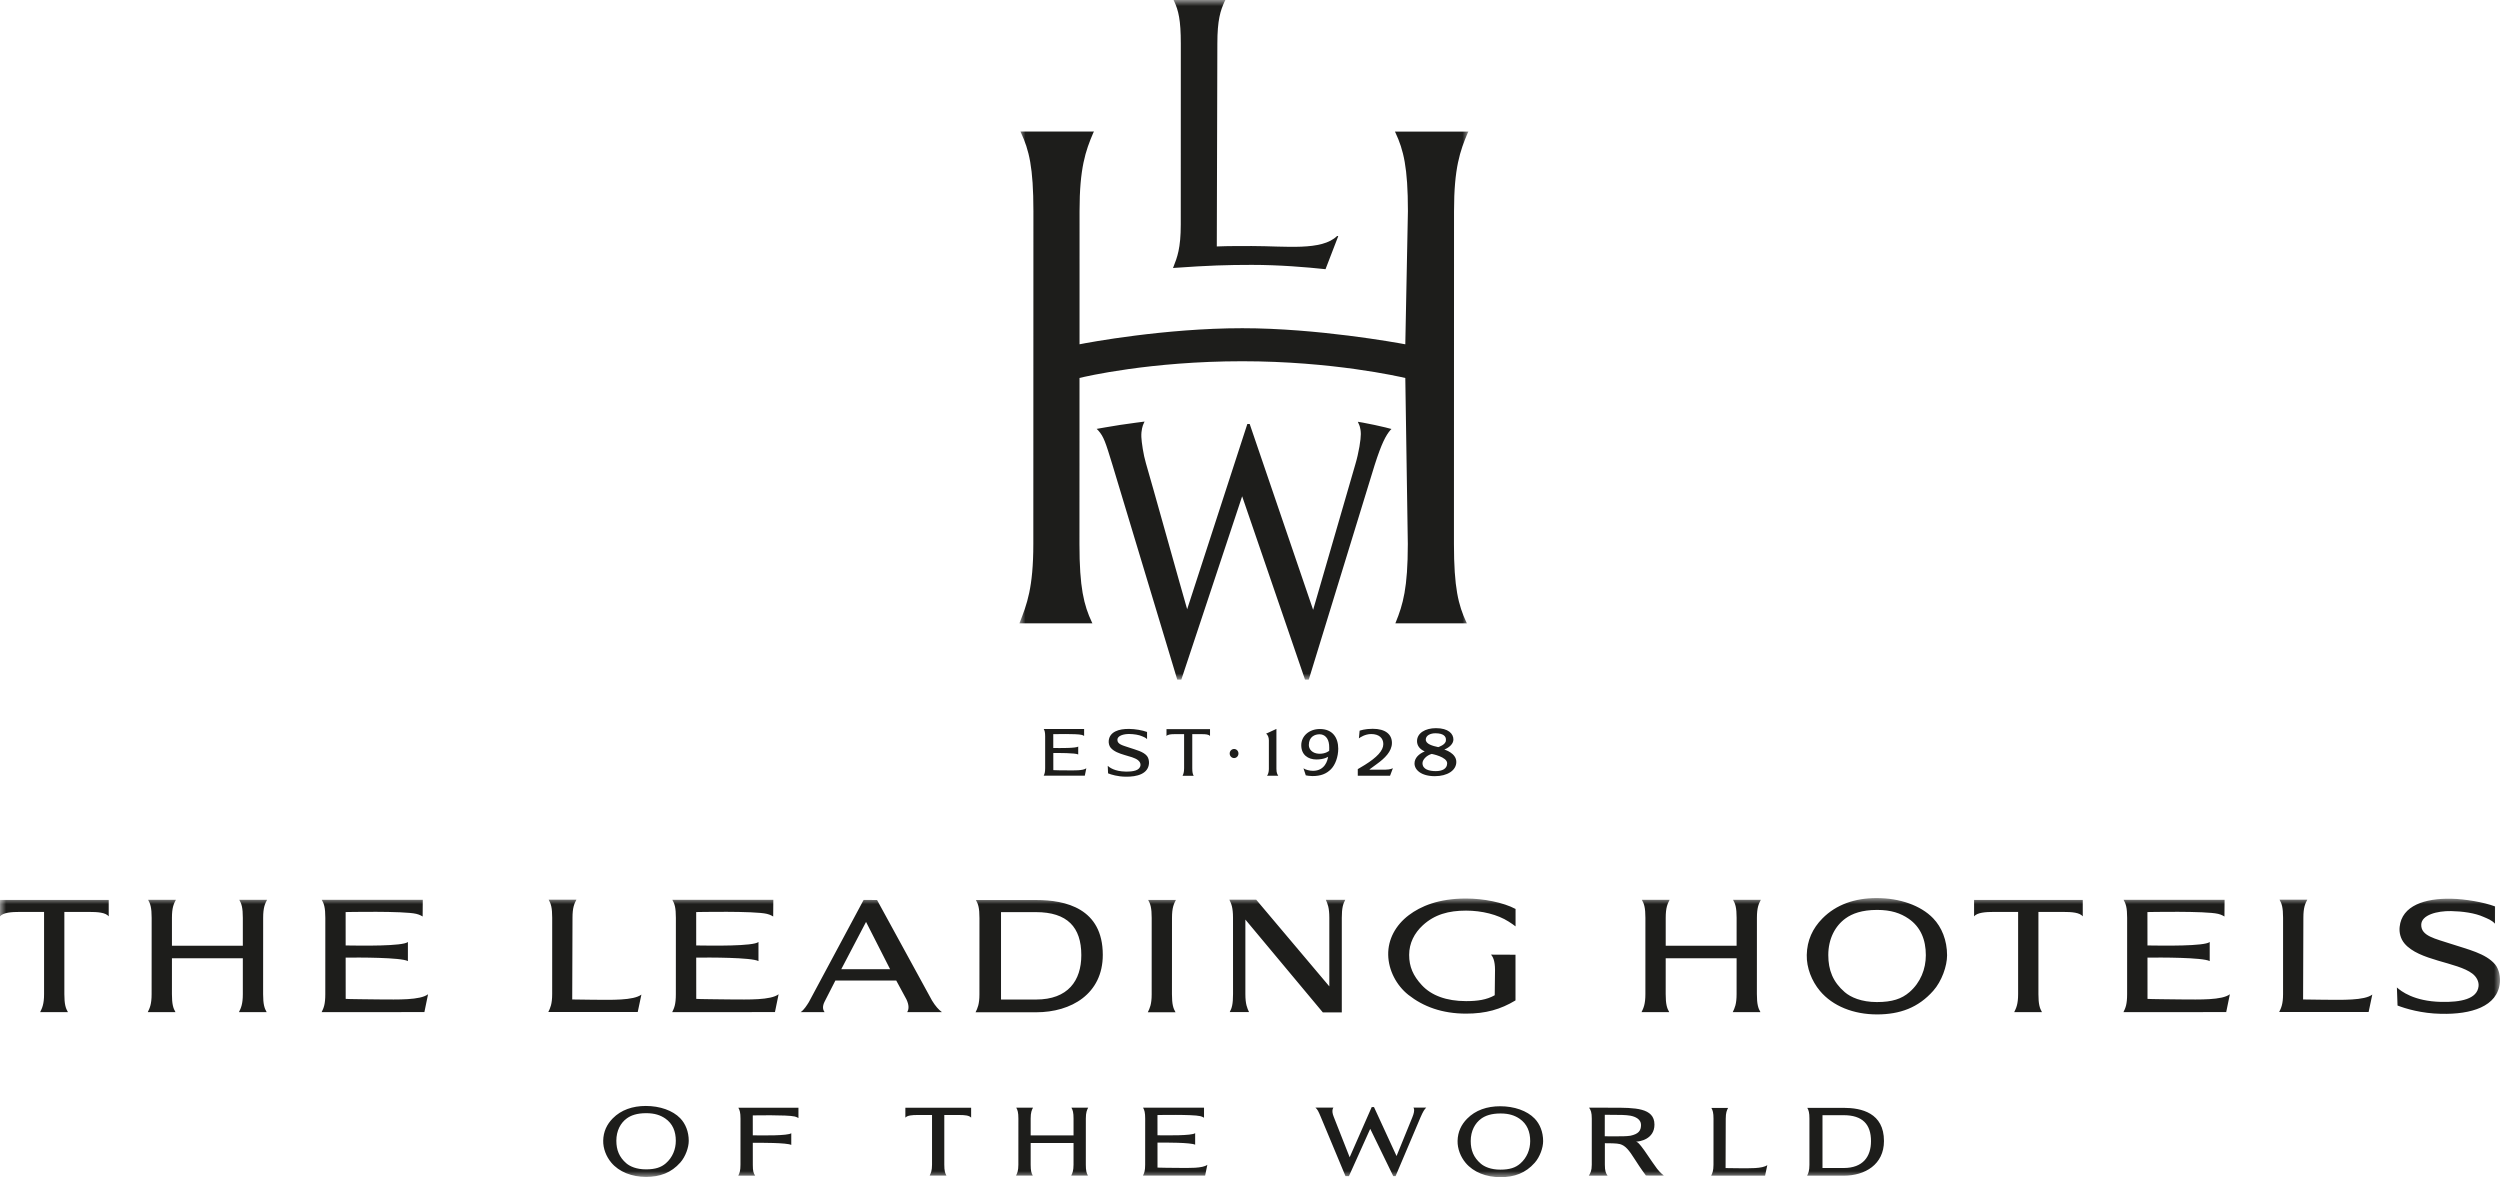
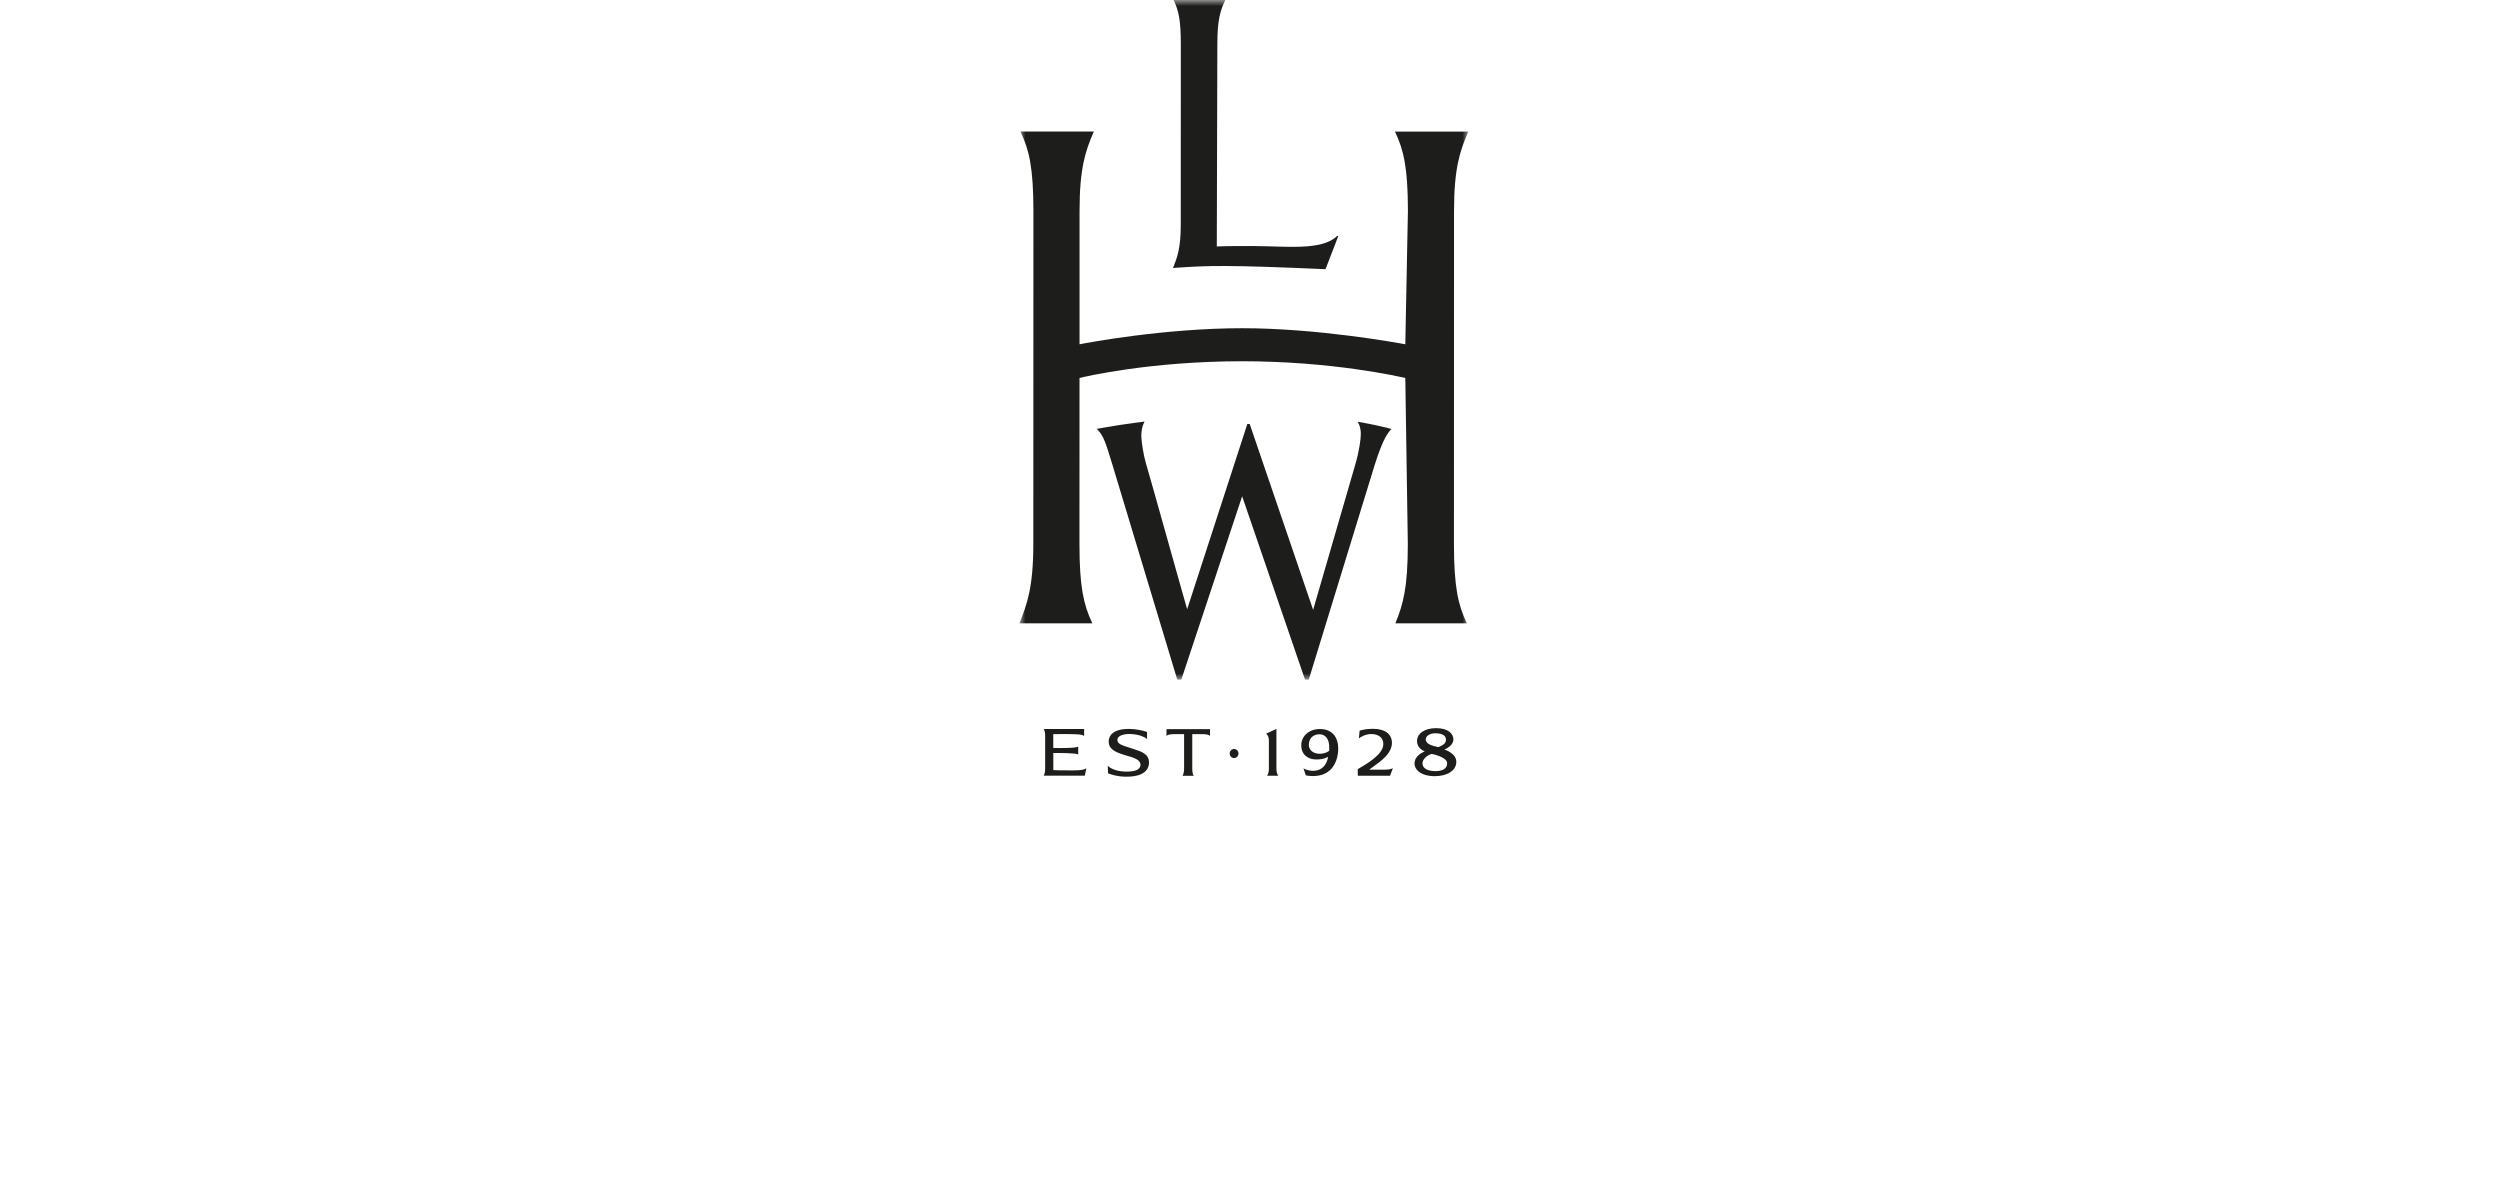
<svg xmlns="http://www.w3.org/2000/svg" width="206" height="97" viewBox="0 0 206 97" fill="none">
  <mask id="mask0_0_423" style="mask-type:alpha" maskUnits="userSpaceOnUse" x="0" y="74" width="206" height="23">
    <path fill-rule="evenodd" clip-rule="evenodd" d="M0 74H206V97H0V74Z" fill="white" />
  </mask>
  <g mask="url(#mask0_0_423)">
-     <path fill-rule="evenodd" clip-rule="evenodd" d="M117.523 91.266H116.46C116.46 91.266 116.65 91.403 116.379 92.06L115.075 95.259L113.218 91.225H113.028L111.212 95.359C111.212 95.359 110.069 92.438 109.9 92.027C109.671 91.474 109.877 91.266 109.877 91.266H108.391C108.567 91.426 108.626 91.546 108.841 92.055L110.868 96.912H111.153L112.907 93.015L114.804 96.912H114.995L117.051 92.065C117.265 91.577 117.368 91.416 117.523 91.266ZM134.352 93.583C134.026 93.636 133.584 93.634 132.995 93.634C132.995 93.634 132.259 93.634 132.232 93.63L132.235 91.859C132.246 91.855 132.791 91.865 133.022 91.865C133.399 91.865 133.982 91.864 134.349 91.934C134.758 92.012 135.22 92.228 135.22 92.691C135.22 93.189 134.995 93.44 134.352 93.583ZM136.547 96.31C135.988 95.554 135.538 94.818 135.241 94.458C135.086 94.269 134.93 94.072 134.785 94.072C135.116 94.072 136.327 93.87 136.327 92.665C136.327 91.27 134.698 91.275 132.841 91.275C132.844 91.275 130.94 91.272 130.94 91.272C131.084 91.472 131.163 91.675 131.163 92.173L131.162 95.974C131.162 96.483 131.042 96.675 130.918 96.874H132.463C132.319 96.677 132.24 96.474 132.24 95.974L132.241 94.201C132.552 94.201 133.241 94.201 133.492 94.275C133.937 94.407 134.218 94.748 134.734 95.565C135.198 96.302 135.622 96.86 135.622 96.86C135.856 96.883 137.102 96.865 137.102 96.865C137.102 96.865 136.809 96.65 136.547 96.31ZM62.032 96L62.03 94.168C62.66 94.161 64.857 94.156 65.201 94.343V93.376C64.946 93.594 62.824 93.563 62.03 93.551L62.029 91.911C62.029 91.911 64.852 91.85 65.481 91.999C65.663 92.042 65.792 92.13 65.792 92.13C65.794 92.114 65.792 91.276 65.792 91.276H60.839C60.954 91.472 61.017 91.675 61.017 92.172L61.015 95.976C61.015 96.483 60.94 96.66 60.833 96.875H62.225C62.085 96.663 62.032 96.49 62.032 96ZM89.473 92.169C89.473 91.663 89.562 91.469 89.668 91.27C89.67 91.268 88.283 91.27 88.283 91.27C88.399 91.466 88.46 91.669 88.46 92.169V93.559H84.927L84.927 92.169C84.927 91.663 85.016 91.469 85.121 91.27C85.123 91.268 83.738 91.27 83.738 91.27C83.853 91.466 83.915 91.669 83.915 92.169L83.913 95.972C83.913 96.478 83.818 96.671 83.721 96.87H85.102C84.987 96.673 84.927 96.47 84.927 95.972V94.184H88.46L88.459 95.972C88.459 96.478 88.365 96.671 88.267 96.87H89.648C89.533 96.673 89.472 96.47 89.472 95.972L89.473 92.169ZM97.04 96.234C96.727 96.231 95.423 96.223 95.378 96.21L95.377 94.152C96.009 94.143 98.138 94.139 98.481 94.325V93.371C98.226 93.589 96.171 93.556 95.377 93.547L95.375 91.88C95.375 91.88 98.27 91.818 98.9 91.969C99.082 92.014 99.211 92.102 99.211 92.102C99.213 92.084 99.211 91.27 99.211 91.27H94.186C94.301 91.465 94.363 91.669 94.363 92.169L94.361 95.971C94.361 96.477 94.287 96.654 94.18 96.87L99.302 96.868L99.485 95.979C99.086 96.279 97.994 96.243 97.04 96.234ZM77.81 91.876H79.024C79.497 91.876 79.864 91.907 80.021 92.095V91.276H74.602V92.095C74.758 91.907 75.166 91.876 75.598 91.876H76.799V95.972C76.799 96.478 76.699 96.671 76.603 96.87C76.618 96.865 77.987 96.87 77.987 96.87C77.873 96.673 77.81 96.471 77.81 95.972V91.876ZM145.626 96.005C145.228 96.306 144.141 96.27 143.189 96.262C142.897 96.26 142.188 96.249 142.188 96.249L142.201 92.186C142.201 91.681 142.291 91.489 142.397 91.291C142.398 91.289 141.016 91.291 141.016 91.291C141.132 91.488 141.193 91.689 141.193 92.188L141.191 95.975C141.191 96.482 141.097 96.673 141 96.874L145.443 96.873L145.626 96.005ZM50.787 93.996C50.787 94.751 51.019 95.347 51.612 95.859C51.911 96.114 52.447 96.355 53.227 96.355C53.996 96.355 54.474 96.195 54.866 95.855C55.419 95.374 55.687 94.694 55.687 94.001C55.687 93.229 55.429 92.586 54.82 92.165C54.415 91.888 53.938 91.726 53.242 91.726C52.468 91.726 51.987 91.914 51.659 92.148C51.134 92.525 50.787 93.172 50.787 93.996ZM53.214 91.131C54.374 91.131 55.429 91.499 56.052 92.144C56.487 92.595 56.753 93.255 56.753 94.006C56.753 94.547 56.487 95.306 56.059 95.79C55.311 96.635 54.387 96.977 53.233 96.977C52.057 96.977 51.007 96.561 50.367 95.796C49.95 95.297 49.69 94.633 49.704 93.988C49.718 93.254 50 92.651 50.49 92.154C51.183 91.453 52.129 91.131 53.214 91.131ZM121.188 94.02C121.188 94.775 121.421 95.371 122.014 95.882C122.311 96.139 122.848 96.379 123.628 96.379C124.398 96.379 124.874 96.219 125.268 95.878C125.819 95.399 126.088 94.718 126.088 94.025C126.088 93.252 125.83 92.61 125.22 92.189C124.816 91.912 124.339 91.75 123.642 91.75C122.868 91.75 122.388 91.938 122.06 92.171C121.535 92.549 121.188 93.195 121.188 94.02ZM123.615 91.155C124.775 91.155 125.83 91.523 126.453 92.168C126.889 92.618 127.154 93.278 127.154 94.03C127.154 94.571 126.889 95.33 126.46 95.813C125.712 96.66 124.788 97 123.634 97C122.458 97 121.408 96.586 120.768 95.82C120.351 95.321 120.092 94.658 120.104 94.011C120.12 93.277 120.401 92.675 120.892 92.178C121.584 91.476 122.531 91.155 123.615 91.155ZM151.92 96.244H150.173V91.891H151.91C153.474 91.891 154.17 92.643 154.17 94.032C154.17 95.301 153.511 96.244 151.92 96.244ZM151.928 91.287H148.922C149.036 91.487 149.097 91.682 149.097 92.181V95.98C149.097 96.484 149.002 96.679 148.906 96.877H151.928C153.669 96.877 155.239 95.962 155.239 94.02C155.239 91.703 153.385 91.287 151.928 91.287ZM85.375 82.361H82.484V75.159H85.36C87.95 75.159 89.1 76.403 89.1 78.702C89.1 80.802 88.008 82.361 85.375 82.361ZM85.388 74.161H80.414C80.605 74.49 80.707 74.815 80.707 75.639L80.705 81.927C80.705 82.76 80.548 83.082 80.386 83.411H85.388C88.269 83.411 90.87 81.895 90.87 78.682C90.87 74.846 87.8 74.161 85.388 74.161ZM110.564 75.63C110.564 74.805 110.672 74.471 110.849 74.143H109.248C109.398 74.473 109.536 74.793 109.536 75.63V81.278L103.511 74.135C103.511 74.135 101.296 74.13 101.298 74.133C101.462 74.461 101.6 74.786 101.6 75.624L101.602 81.909C101.602 82.733 101.508 83.069 101.329 83.396H102.92C102.768 83.067 102.619 82.746 102.619 81.909V75.773L109.003 83.424H110.564V75.63ZM52.852 81.954C52.192 82.45 50.389 82.39 48.81 82.378C48.327 82.374 47.151 82.356 47.151 82.356L47.174 75.619C47.174 74.782 47.322 74.461 47.497 74.133C47.499 74.13 45.209 74.133 45.209 74.133C45.398 74.46 45.501 74.795 45.501 75.621L45.499 81.904C45.499 82.743 45.341 83.061 45.18 83.391L52.549 83.389L52.852 81.954ZM195.477 81.954C194.816 82.45 193.013 82.39 191.434 82.378C190.951 82.374 189.775 82.356 189.775 82.356L189.798 75.619C189.798 74.782 189.947 74.461 190.121 74.133C190.123 74.13 187.833 74.133 187.833 74.133C188.023 74.46 188.125 74.795 188.125 75.621L188.124 81.904C188.124 82.743 187.966 83.061 187.804 83.391L195.174 83.389L195.477 81.954ZM96.572 75.639C96.572 74.802 96.72 74.482 96.895 74.152H94.607C94.798 74.481 94.899 74.815 94.899 75.639L94.898 81.927C94.898 82.762 94.74 83.082 94.579 83.411H96.863C96.672 83.083 96.569 82.75 96.569 81.923L96.572 75.639ZM202.003 74.055C199.808 74.006 197.913 74.618 197.73 76.376C197.681 76.833 197.798 77.34 198.124 77.734C199.313 79.168 202.468 79.265 203.722 80.225C204.083 80.5 204.275 80.9 204.233 81.272C204.117 82.318 202.787 82.593 201.14 82.556C198.901 82.504 197.843 81.67 197.504 81.367C197.502 81.423 197.557 82.856 197.557 82.856C198.234 83.116 199.534 83.509 201.138 83.538C203.619 83.596 205.807 82.951 205.992 80.956C206.03 80.541 205.943 79.875 205.587 79.457C204.826 78.563 203.37 78.237 201.981 77.78C200.662 77.345 199.487 77.131 199.51 76.194C199.529 75.386 200.822 75.052 201.971 75.073C202.891 75.09 203.937 75.229 204.648 75.554C204.991 75.706 205.285 75.796 205.588 76.111L205.592 74.689C204.651 74.338 203.137 74.081 202.003 74.055ZM150.651 78.701C150.651 79.938 151.035 80.917 152.008 81.754C152.497 82.175 153.376 82.57 154.655 82.57C155.918 82.57 156.699 82.307 157.345 81.747C158.251 80.961 158.689 79.845 158.689 78.709C158.689 77.44 158.268 76.387 157.266 75.698C156.603 75.245 155.822 74.977 154.679 74.977C153.409 74.977 152.621 75.284 152.083 75.669C151.221 76.288 150.651 77.349 150.651 78.701ZM154.634 74C156.536 74 158.268 74.606 159.289 75.664C160.001 76.401 160.439 77.484 160.439 78.717C160.439 79.605 160.002 80.849 159.299 81.642C158.072 83.029 156.559 83.588 154.665 83.588C152.737 83.588 151.014 82.907 149.965 81.652C149.281 80.835 148.855 79.745 148.877 78.687C148.902 77.483 149.362 76.495 150.167 75.68C151.304 74.528 152.853 74 154.634 74ZM144.77 75.629C144.77 74.792 144.918 74.473 145.093 74.143C145.095 74.142 142.804 74.143 142.804 74.143C142.994 74.47 143.097 74.805 143.097 75.63L143.096 77.929H137.255V75.629C137.255 74.792 137.403 74.473 137.578 74.143C137.58 74.142 135.289 74.143 135.289 74.143C135.479 74.47 135.581 74.805 135.581 75.63L135.58 81.916C135.58 82.753 135.422 83.072 135.262 83.401H137.545C137.355 83.073 137.253 82.74 137.253 81.916L137.254 78.959H143.096L143.095 81.916C143.095 82.753 142.937 83.072 142.777 83.401H145.061C144.87 83.073 144.767 82.74 144.767 81.916L144.77 75.629ZM21.684 75.629C21.684 74.792 21.831 74.473 22.007 74.143C22.01 74.142 19.717 74.143 19.717 74.143C19.908 74.47 20.009 74.805 20.009 75.63V77.929H14.168V75.629C14.168 74.792 14.316 74.473 14.493 74.143C14.495 74.142 12.204 74.143 12.204 74.143C12.393 74.47 12.496 74.805 12.496 75.63L12.493 81.916C12.493 82.753 12.337 83.072 12.176 83.401H14.46C14.269 83.073 14.167 82.74 14.167 81.916L14.168 78.959H20.009L20.009 81.916C20.009 82.753 19.851 83.072 19.689 83.401H21.973C21.784 83.073 21.681 82.74 21.681 81.916L21.684 75.629ZM179.7 82.353C179.18 82.346 177.027 82.328 176.954 82.308L176.952 78.907C177.994 78.893 181.514 78.887 182.08 79.194V77.62C181.658 77.976 178.262 77.926 176.951 77.906L176.948 75.154C176.948 75.154 181.733 75.052 182.774 75.302C183.074 75.372 183.294 75.52 183.294 75.52C183.298 75.491 183.306 74.145 183.306 74.145C183.308 74.145 174.983 74.143 174.983 74.143C175.173 74.47 175.276 74.805 175.276 75.63L175.274 81.917C175.274 82.751 175.149 83.042 174.972 83.401L183.439 83.396L183.741 81.927C183.082 82.423 181.277 82.361 179.7 82.353ZM60.117 82.353C59.598 82.346 57.444 82.328 57.371 82.308L57.367 78.907C58.412 78.893 61.931 78.887 62.498 79.194V77.62C62.075 77.976 58.679 77.926 57.367 77.906L57.366 75.154C57.366 75.154 62.15 75.052 63.191 75.302C63.492 75.372 63.711 75.52 63.711 75.52C63.714 75.491 63.722 74.145 63.722 74.145C63.724 74.145 55.4 74.143 55.4 74.143C55.592 74.47 55.692 74.805 55.692 75.63L55.69 81.917C55.69 82.751 55.566 83.042 55.389 83.401L63.856 83.396L64.157 81.927C63.498 82.423 61.695 82.361 60.117 82.353ZM31.229 82.353C30.712 82.346 28.558 82.328 28.485 82.308L28.482 78.907C29.526 78.893 33.046 78.887 33.611 79.194V77.62C33.189 77.976 29.794 77.926 28.482 77.906L28.48 75.154C28.48 75.154 33.264 75.052 34.305 75.302C34.605 75.372 34.826 75.52 34.826 75.52C34.828 75.491 34.837 74.145 34.837 74.145C34.839 74.145 26.514 74.143 26.514 74.143C26.705 74.47 26.806 74.805 26.806 75.63L26.804 81.917C26.804 82.751 26.68 83.042 26.503 83.401L34.97 83.396L35.272 81.927C34.612 82.423 32.809 82.361 31.229 82.353ZM167.966 75.144L169.975 75.142C170.757 75.142 171.363 75.195 171.62 75.508V74.157H162.664V75.508C162.921 75.195 163.595 75.142 164.308 75.142L166.293 75.144V81.916C166.293 82.751 166.132 83.072 165.97 83.401C165.996 83.391 168.259 83.401 168.259 83.401C168.07 83.073 167.966 82.741 167.966 81.916V75.144ZM5.303 75.144L7.312 75.142C8.094 75.142 8.7 75.195 8.958 75.508V74.157H0V75.508C0.259 75.195 0.932 75.142 1.646 75.142L3.631 75.144V81.916C3.631 82.751 3.469 83.072 3.308 83.401C3.334 83.391 5.597 83.401 5.597 83.401C5.407 83.073 5.303 82.741 5.303 81.916V75.144ZM124.882 74.898C123.885 74.363 122.237 74.037 120.803 74.037C118.529 74.037 117.056 74.678 116.091 75.406C114.997 76.232 114.362 77.404 114.388 78.685C114.411 79.939 115.056 81.187 116.048 81.975C117.276 82.945 118.829 83.523 120.804 83.523C122.421 83.523 123.637 83.18 124.877 82.433V78.669L122.863 78.661C123.01 78.835 123.19 79.154 123.19 79.93L123.165 82.008C122.489 82.39 121.736 82.492 120.803 82.492C119.179 82.492 117.943 82.023 117.165 81.184C116.438 80.401 116.114 79.654 116.114 78.683C116.114 77.717 116.543 76.888 117.232 76.251C118.208 75.349 119.37 75.035 120.802 75.035C122.111 75.035 123.409 75.36 124.313 75.939C124.542 76.085 124.747 76.227 124.882 76.335V74.898ZM69.32 79.863H73.345L71.362 75.965L69.32 79.863ZM72.269 74.16L76.798 82.444C77.078 82.904 77.352 83.21 77.615 83.399C77.531 83.398 74.753 83.399 74.753 83.399C74.902 83.154 74.911 82.826 74.693 82.354L73.851 80.797H68.835L67.938 82.552C67.749 82.939 67.802 83.208 67.948 83.398H65.977C66.262 83.201 66.477 82.846 66.648 82.577L71.163 74.153L72.269 74.16Z" fill="#1D1D1B" />
-   </g>
+     </g>
  <mask id="mask1_0_423" style="mask-type:alpha" maskUnits="userSpaceOnUse" x="84" y="0" width="37" height="56">
    <path fill-rule="evenodd" clip-rule="evenodd" d="M84 0H121V56H84V0Z" fill="white" />
  </mask>
  <g mask="url(#mask1_0_423)">
-     <path fill-rule="evenodd" clip-rule="evenodd" d="M102.78 34.937C102.78 34.937 97.942 49.832 97.822 50.201C97.407 48.791 94.831 39.537 94.425 38.176C94.213 37.47 94.065 36.425 94.048 36.016C94.024 35.446 94.161 35.059 94.236 34.901L94.313 34.737C94.313 34.737 93.115 34.89 92.302 35.013C91.624 35.116 90.365 35.34 90.365 35.34L90.5 35.473C90.954 35.988 91.095 36.44 91.661 38.287L97.006 56H97.341C97.341 56 102.242 41.225 102.353 40.893C102.469 41.224 107.533 56 107.533 56H107.843L113.27 38.323C113.857 36.486 114.204 35.87 114.56 35.446L114.658 35.349C114.495 35.295 113.937 35.165 113.257 35.015C112.539 34.856 111.886 34.754 111.886 34.754L111.972 34.952C111.975 34.956 112.128 35.235 112.132 35.766C112.136 36.194 111.971 37.293 111.674 38.281C111.674 38.281 108.31 49.898 108.202 50.252C108.081 49.902 102.975 34.937 102.975 34.937H102.78ZM114.944 10.844L114.986 10.933C115.651 12.35 116.012 13.8 116.012 17.396C116.012 17.396 115.797 28.219 115.797 28.37C115.065 28.234 108.528 27.045 102.362 27.045C96 27.045 89.684 28.222 88.954 28.369C88.954 28.215 88.955 17.391 88.955 17.391C88.955 13.854 89.447 12.43 90.092 10.931L90.145 10.84H84.084L84.127 10.933C84.793 12.35 85.153 13.801 85.153 17.396L85.146 44.824C85.146 48.445 84.607 49.818 84.035 51.27L84 51.363H90.016L89.974 51.281C89.309 49.864 88.947 48.415 88.947 44.819C88.947 44.819 88.952 31.242 88.952 31.145C89.421 31.025 94.812 29.767 102.362 29.767C109.775 29.767 115.307 31.032 115.797 31.147C115.797 31.245 116.004 44.824 116.004 44.824C116.004 48.447 115.606 49.814 115.014 51.27L114.979 51.363H120.875L120.831 51.281C120.167 49.864 119.805 48.415 119.805 44.819L119.812 17.391C119.812 13.854 120.306 12.43 120.95 10.931L121 10.845L114.944 10.844ZM100.972 -0L100.925 0.086C100.56 0.861 100.31 1.664 100.31 3.583C100.31 3.583 100.264 20.17 100.264 20.308C101.13 20.267 102.655 20.273 103.144 20.273C105.951 20.273 108.912 20.689 110.179 19.444L110.272 19.458L109.223 22.181C107.622 22.012 105.418 21.826 103.144 21.826C101.13 21.826 99.561 21.875 96.781 22.073L96.655 22.087L96.692 21.992C97.001 21.205 97.295 20.463 97.295 18.499L97.299 3.587C97.299 1.638 97.103 0.853 96.744 0.087L96.698 -0H100.972Z" fill="#1D1D1B" />
+     <path fill-rule="evenodd" clip-rule="evenodd" d="M102.78 34.937C102.78 34.937 97.942 49.832 97.822 50.201C97.407 48.791 94.831 39.537 94.425 38.176C94.213 37.47 94.065 36.425 94.048 36.016C94.024 35.446 94.161 35.059 94.236 34.901L94.313 34.737C94.313 34.737 93.115 34.89 92.302 35.013C91.624 35.116 90.365 35.34 90.365 35.34L90.5 35.473C90.954 35.988 91.095 36.44 91.661 38.287L97.006 56H97.341C97.341 56 102.242 41.225 102.353 40.893C102.469 41.224 107.533 56 107.533 56H107.843L113.27 38.323C113.857 36.486 114.204 35.87 114.56 35.446L114.658 35.349C114.495 35.295 113.937 35.165 113.257 35.015C112.539 34.856 111.886 34.754 111.886 34.754L111.972 34.952C111.975 34.956 112.128 35.235 112.132 35.766C112.136 36.194 111.971 37.293 111.674 38.281C111.674 38.281 108.31 49.898 108.202 50.252C108.081 49.902 102.975 34.937 102.975 34.937H102.78ZM114.944 10.844L114.986 10.933C115.651 12.35 116.012 13.8 116.012 17.396C116.012 17.396 115.797 28.219 115.797 28.37C115.065 28.234 108.528 27.045 102.362 27.045C96 27.045 89.684 28.222 88.954 28.369C88.954 28.215 88.955 17.391 88.955 17.391C88.955 13.854 89.447 12.43 90.092 10.931L90.145 10.84H84.084L84.127 10.933C84.793 12.35 85.153 13.801 85.153 17.396L85.146 44.824C85.146 48.445 84.607 49.818 84.035 51.27L84 51.363H90.016L89.974 51.281C89.309 49.864 88.947 48.415 88.947 44.819C88.947 44.819 88.952 31.242 88.952 31.145C89.421 31.025 94.812 29.767 102.362 29.767C109.775 29.767 115.307 31.032 115.797 31.147C115.797 31.245 116.004 44.824 116.004 44.824C116.004 48.447 115.606 49.814 115.014 51.27L114.979 51.363H120.875L120.831 51.281C120.167 49.864 119.805 48.415 119.805 44.819L119.812 17.391C119.812 13.854 120.306 12.43 120.95 10.931L121 10.845L114.944 10.844ZM100.972 -0L100.925 0.086C100.56 0.861 100.31 1.664 100.31 3.583C100.31 3.583 100.264 20.17 100.264 20.308C101.13 20.267 102.655 20.273 103.144 20.273C105.951 20.273 108.912 20.689 110.179 19.444L110.272 19.458L109.223 22.181C101.13 21.826 99.561 21.875 96.781 22.073L96.655 22.087L96.692 21.992C97.001 21.205 97.295 20.463 97.295 18.499L97.299 3.587C97.299 1.638 97.103 0.853 96.744 0.087L96.698 -0H100.972Z" fill="#1D1D1B" />
  </g>
  <path fill-rule="evenodd" clip-rule="evenodd" d="M119.143 61.005C119.143 61.371 118.511 61.563 118.511 61.563C118.033 61.462 117.484 61.308 117.484 60.943C117.484 60.604 117.861 60.422 118.271 60.422C118.942 60.422 119.178 60.678 119.143 61.005ZM117.213 62.882C117.213 62.602 117.548 62.237 117.973 62.123C117.973 62.123 119.246 62.362 119.246 62.894C119.246 63.363 118.812 63.54 118.311 63.54C117.769 63.54 117.213 63.402 117.213 62.882ZM116.763 61.067C116.763 61.402 116.948 61.723 117.4 61.917C116.924 62.112 116.556 62.451 116.556 62.909C116.556 63.436 117.106 63.957 118.23 63.957C119.258 63.957 120 63.484 120 62.784C120 62.04 119.013 61.765 119.013 61.765C119.47 61.57 119.76 61.266 119.76 60.934C119.76 60.469 119.359 60 118.321 60C117.433 60 116.763 60.415 116.763 61.067ZM111.881 63.92H114.541L114.774 63.303C114.774 63.303 114.548 63.418 114.189 63.418H112.856V63.391C112.856 63.391 113.205 63.136 113.487 62.928C114.081 62.498 114.695 61.922 114.695 61.217C114.695 60.519 114.171 60.053 113.113 60.053C112.459 60.053 112.093 60.193 112.032 60.209L111.973 60.843C112.073 60.761 112.487 60.485 112.985 60.485C113.62 60.485 113.985 60.807 113.985 61.311C113.985 61.853 113.462 62.403 112.471 63.023L111.881 63.377V63.92ZM108.683 62.108C108.136 62.084 107.848 61.745 107.848 61.392C107.848 60.707 108.343 60.504 108.73 60.504C109.144 60.504 109.467 60.808 109.518 61.374C109.529 61.505 109.534 61.737 109.524 61.867C109.524 61.867 109.222 62.13 108.683 62.108ZM108.185 63.516C107.917 63.516 107.564 63.426 107.406 63.308L107.596 63.889C107.639 63.906 107.941 63.948 108.142 63.948C108.833 63.948 109.285 63.767 109.668 63.386C110.024 63.031 110.271 62.37 110.271 61.694C110.271 60.789 109.809 60.071 108.761 60.071C107.869 60.071 107.224 60.651 107.224 61.408C107.224 62.192 107.777 62.581 108.471 62.581C109.118 62.581 109.433 62.359 109.433 62.359C109.398 62.637 109.185 63.516 108.185 63.516ZM105.328 63.92C105.261 63.814 105.177 63.687 105.177 63.355V60.062L104.321 60.458C104.474 60.538 104.555 60.781 104.555 61.003V63.369C104.555 63.618 104.487 63.814 104.405 63.92H105.328ZM102.049 62.088C102.049 61.882 101.888 61.716 101.689 61.716C101.49 61.716 101.326 61.882 101.326 62.088C101.326 62.297 101.49 62.465 101.689 62.465C101.888 62.465 102.049 62.297 102.049 62.088ZM94.517 60.314C94.139 60.172 93.52 60.067 93.066 60.064C92.187 60.043 91.429 60.305 91.359 61.032C91.342 61.219 91.386 61.455 91.523 61.618C92.05 62.232 93.264 62.242 93.768 62.637C93.912 62.752 93.991 62.894 93.977 63.05C93.93 63.486 93.396 63.592 92.738 63.578C91.84 63.561 91.417 63.232 91.278 63.106C91.278 63.132 91.305 63.724 91.305 63.724C91.574 63.833 92.1 63.99 92.738 63.999C93.732 64.021 94.606 63.747 94.675 62.918C94.691 62.748 94.654 62.468 94.514 62.295C94.208 61.926 93.622 61.798 93.064 61.608C92.534 61.423 92.066 61.344 92.072 60.953C92.077 60.619 92.596 60.476 93.055 60.481C93.425 60.489 93.843 60.543 94.13 60.677C94.267 60.741 94.397 60.776 94.517 60.905V60.314ZM87.893 63.478C87.683 63.477 86.822 63.473 86.794 63.459L86.792 62.05C87.208 62.043 88.622 62.04 88.845 62.168V61.514C88.675 61.658 87.316 61.643 86.79 61.634L86.789 60.494C86.789 60.494 88.709 60.448 89.122 60.553C89.245 60.58 89.331 60.645 89.331 60.645V60.071H86.004C86.081 60.204 86.121 60.344 86.121 60.688V63.298C86.121 63.648 86.071 63.768 86 63.917L89.389 63.914L89.512 63.305C89.249 63.508 88.526 63.484 87.893 63.478ZM98.243 63.303C98.243 63.65 98.283 63.788 98.36 63.925C98.36 63.925 97.453 63.922 97.443 63.925C97.507 63.786 97.57 63.655 97.57 63.303V60.494H96.777C96.493 60.494 96.222 60.518 96.119 60.649V60.083H99.706V60.649C99.602 60.518 99.359 60.494 99.045 60.494H98.243V63.303Z" fill="#1D1D1B" />
</svg>